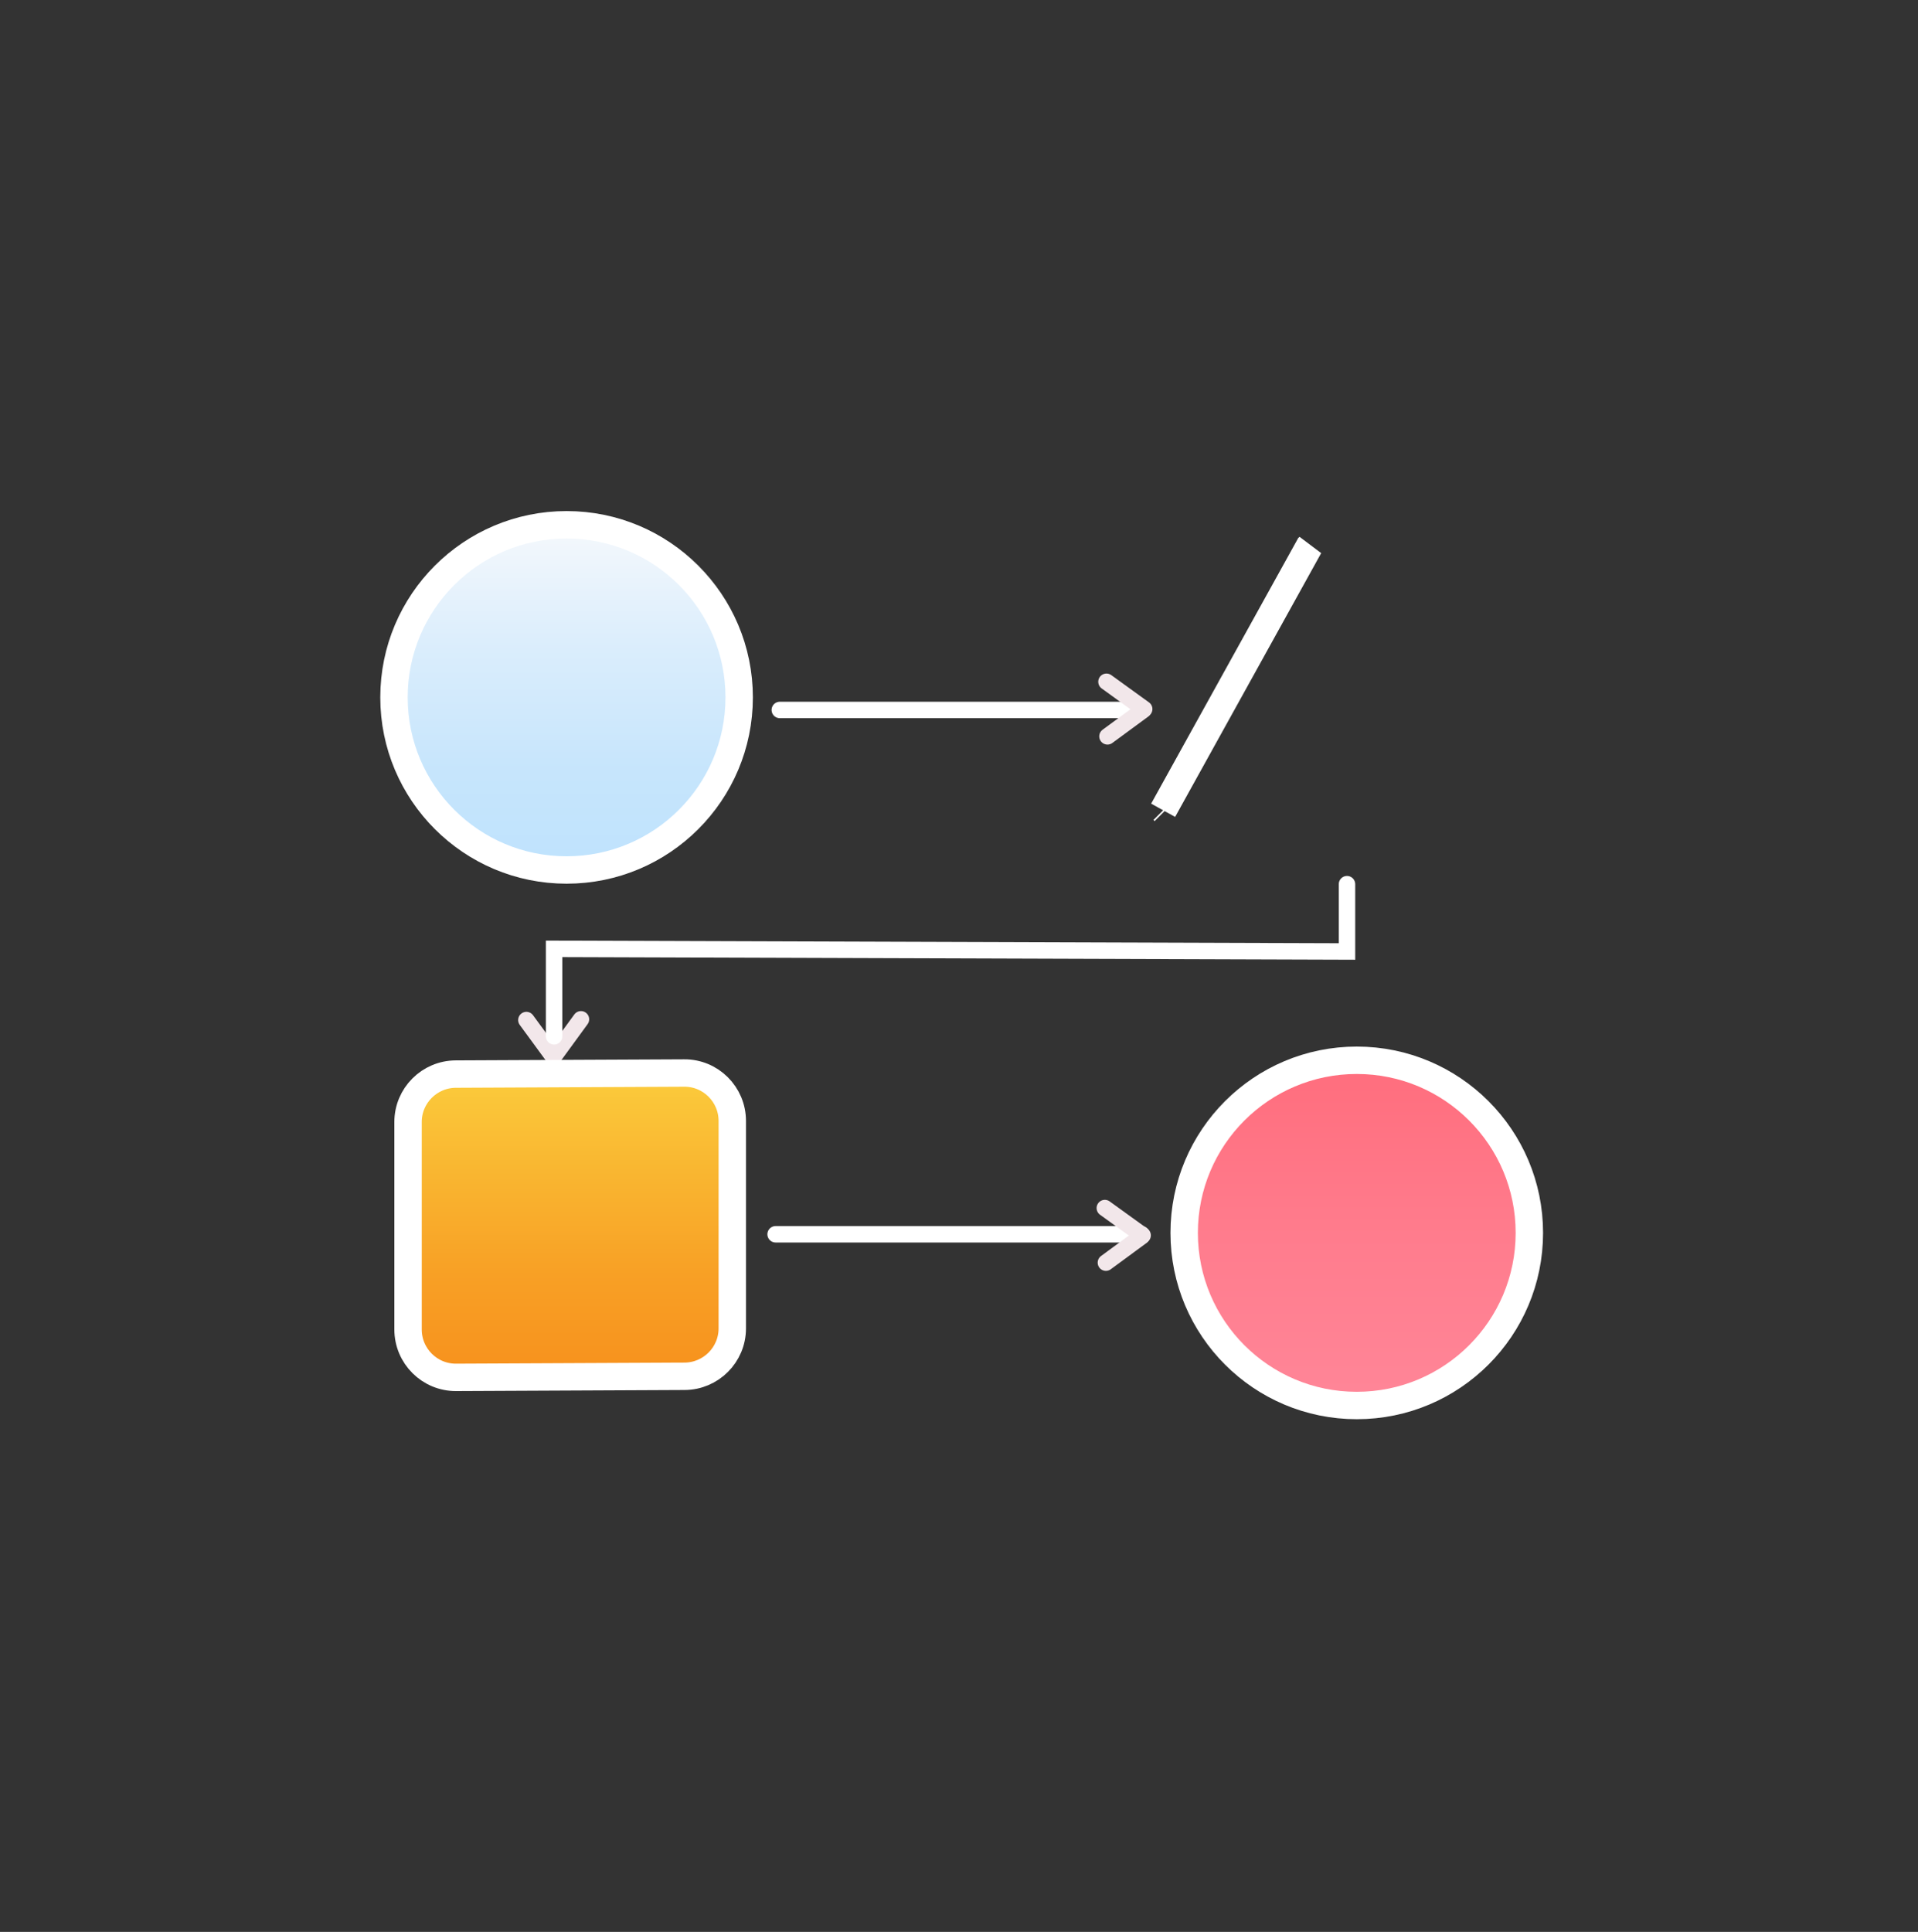
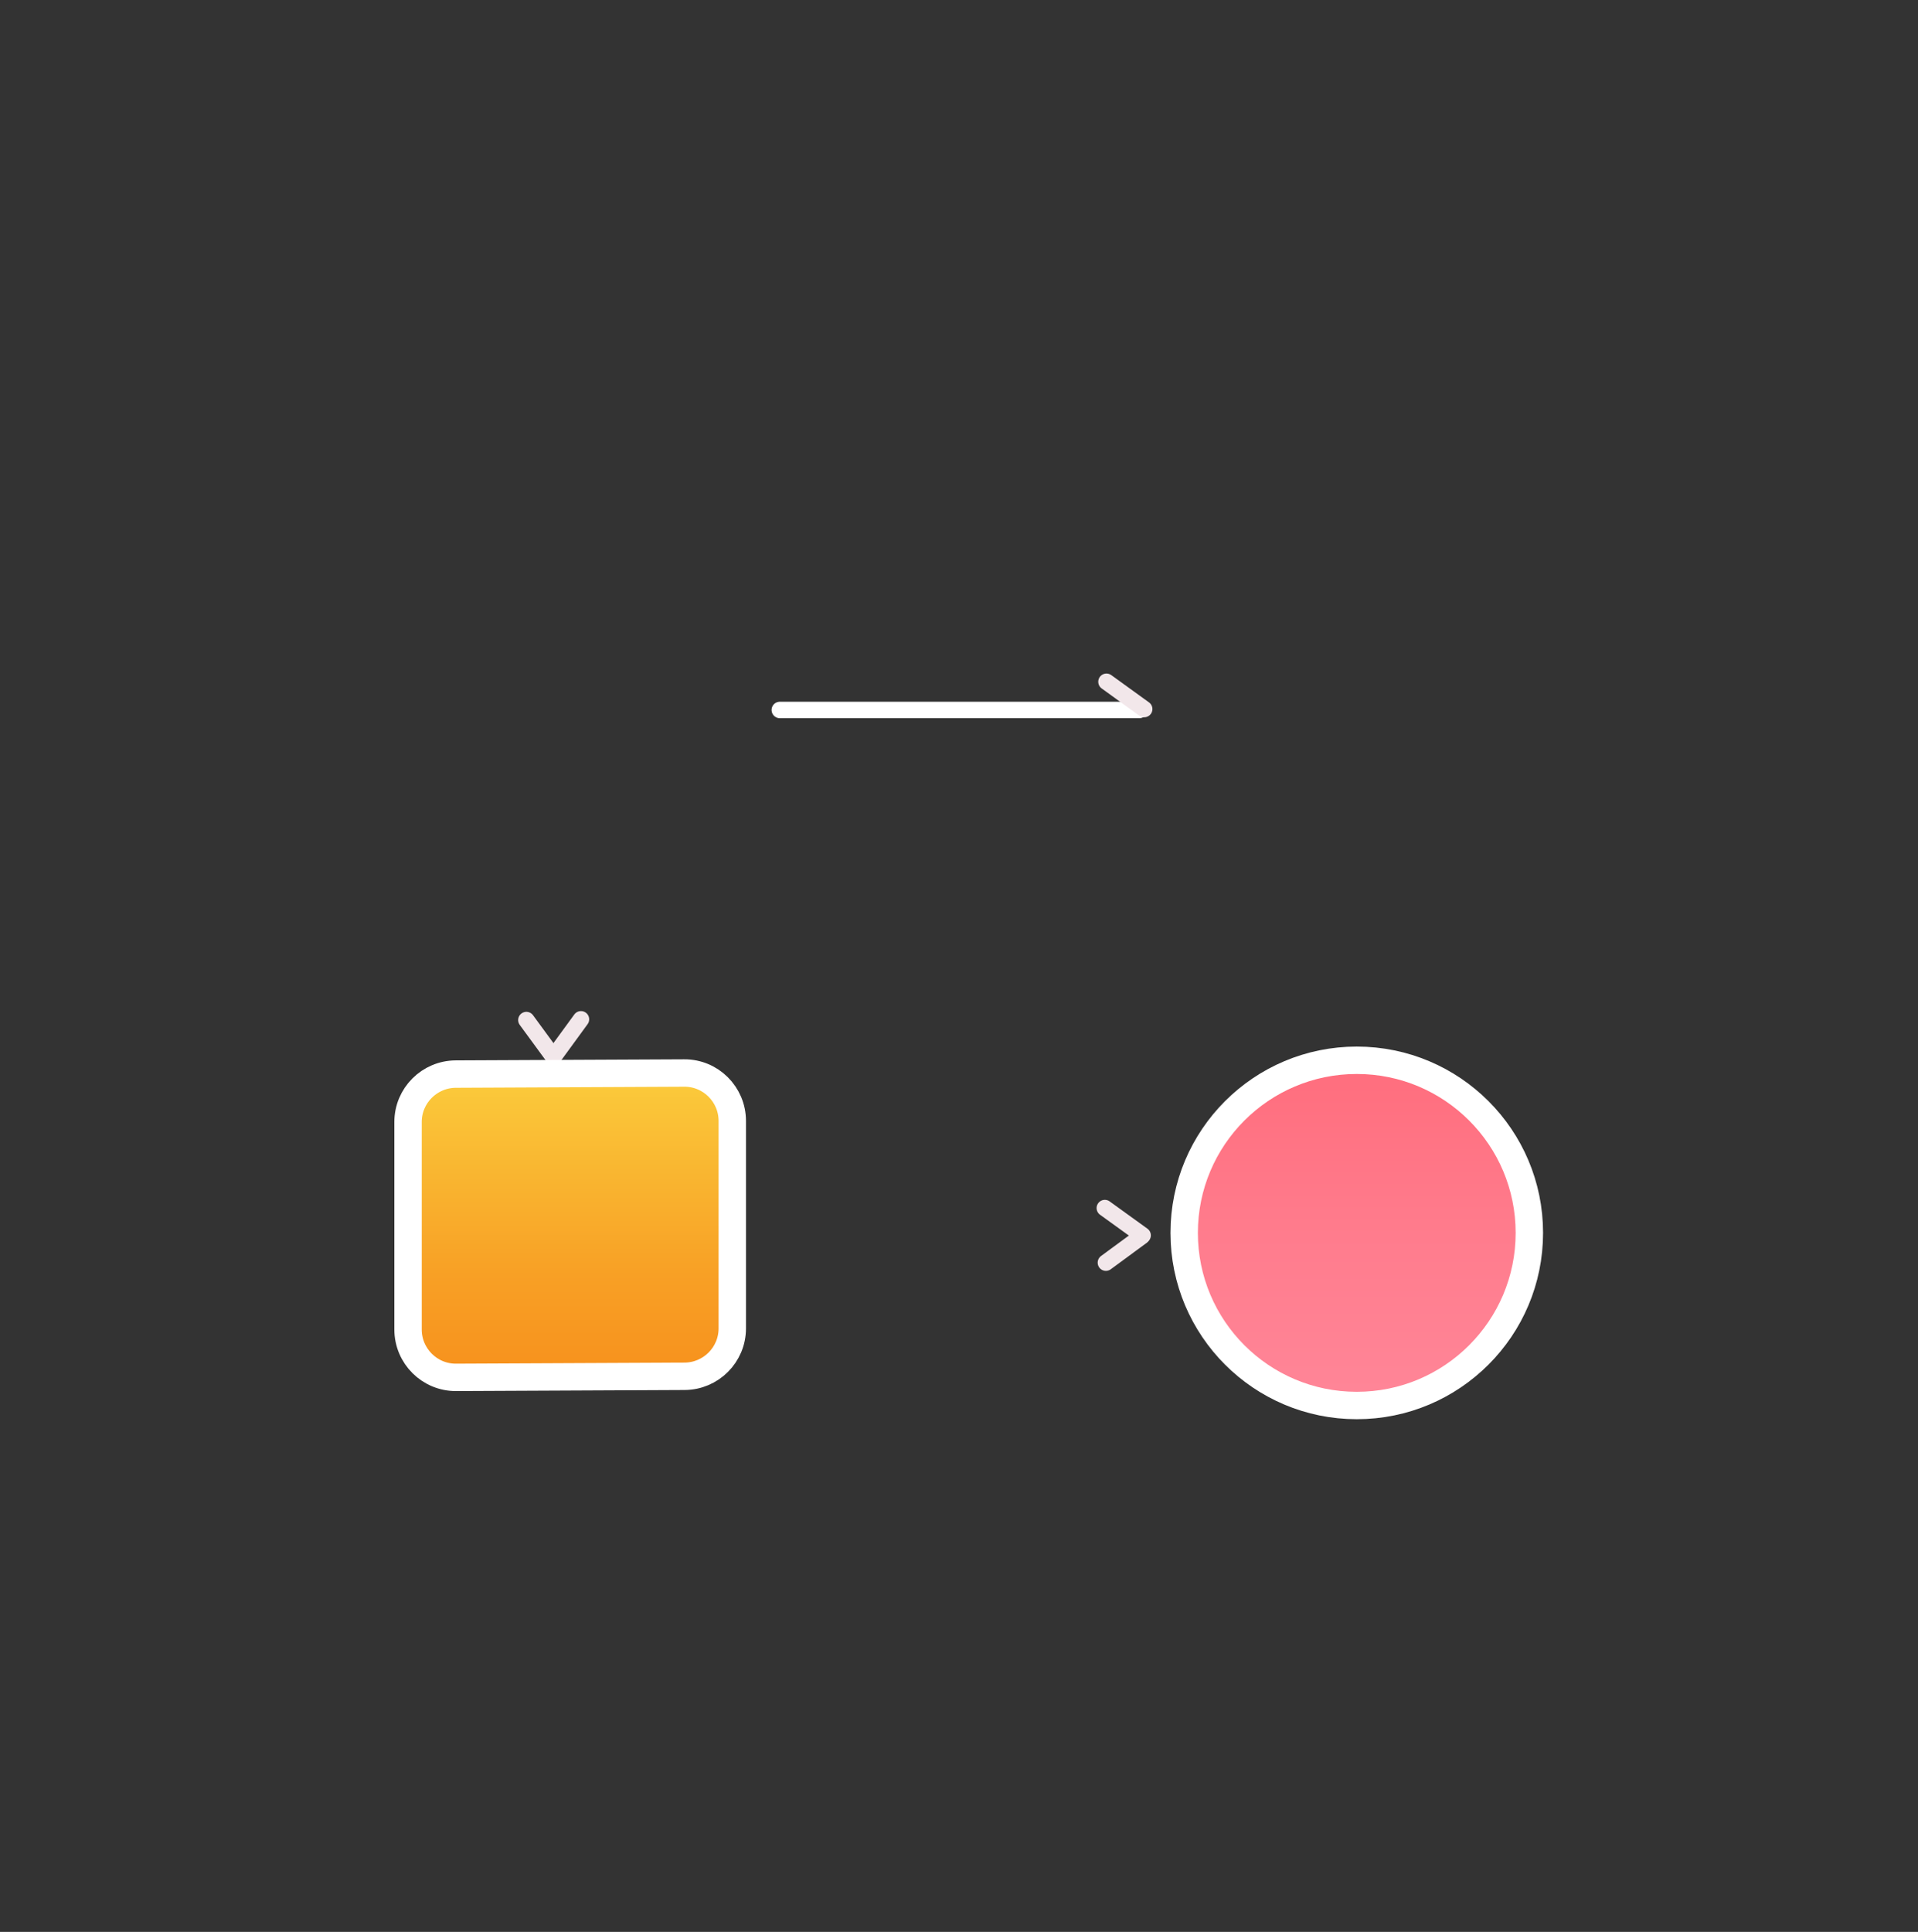
<svg xmlns="http://www.w3.org/2000/svg" width="140" height="141" viewBox="0 0 140 141" fill="none">
  <rect x="0" y="0" width="140" height="141" fill="#333333" stroke="none" />
-   <path d="M41.356 63.497C48.314 63.497 53.954 57.856 53.954 50.899C53.954 43.941 48.314 38.301 41.356 38.301C34.399 38.301 28.758 43.941 28.758 50.899C28.758 57.856 34.399 63.497 41.356 63.497Z" fill="url(#paint0_linear_6042_1813)" stroke="white" stroke-width="2" />
  <path d="M99.034 102.581C105.992 102.581 111.632 96.94 111.632 89.983C111.632 83.025 105.992 77.385 99.034 77.385C92.077 77.385 86.436 83.025 86.436 89.983C86.436 96.94 92.077 102.581 99.034 102.581Z" fill="url(#paint1_linear_6042_1813)" stroke="white" stroke-width="2" />
  <path d="M56.92 51.817H83.164" stroke="white" stroke-width="1.2" stroke-miterlimit="10" stroke-linecap="round" />
-   <path d="M56.614 90.085H83.326" stroke="white" stroke-width="1.2" stroke-miterlimit="10" stroke-linecap="round" />
  <path d="M80.644 88.171L83.404 90.163" stroke="#F2E7EA" stroke-width="1.2" stroke-miterlimit="10" stroke-linecap="round" />
  <path d="M80.722 92.155L83.326 90.241" stroke="#F2E7EA" stroke-width="1.2" stroke-miterlimit="10" stroke-linecap="round" />
  <path d="M80.764 49.759L83.518 51.751" stroke="#F2E7EA" stroke-width="1.2" stroke-miterlimit="10" stroke-linecap="round" />
-   <path d="M80.837 53.743L83.441 51.829" stroke="#F2E7EA" stroke-width="1.2" stroke-miterlimit="10" stroke-linecap="round" />
  <path d="M42.406 74.394L40.402 77.142" stroke="#F2E7EA" stroke-width="1.2" stroke-miterlimit="10" stroke-linecap="round" />
  <path d="M38.422 74.449L40.396 77.143" stroke="#F2E7EA" stroke-width="1.2" stroke-miterlimit="10" stroke-linecap="round" />
-   <path d="M40.445 75.637V69.253L98.321 69.445V64.531" stroke="white" stroke-width="1.2" stroke-miterlimit="10" stroke-linecap="round" />
-   <path d="M84.901 59.138L85.266 58.478L95.561 39.886C95.562 39.885 95.562 39.885 95.562 39.885L84.901 59.138ZM84.901 59.138L84.985 59.222L84.901 59.138Z" fill="url(#paint2_linear_6042_1813)" stroke="white" stroke-width="2" />
  <path d="M49.965 100.45L33.301 100.528C33.301 100.528 33.3 100.528 33.299 100.528C31.361 100.544 29.785 98.97 29.785 97.032V81.888C29.785 79.962 31.348 78.401 33.27 78.393C33.27 78.393 33.27 78.393 33.27 78.393L49.934 78.315C49.935 78.315 49.935 78.315 49.936 78.315C51.874 78.299 53.451 79.873 53.451 81.811V96.954C53.451 98.882 51.887 100.442 49.965 100.45ZM49.965 100.45L49.961 99.45M49.965 100.45L49.961 99.45M49.965 100.45L49.965 100.45L49.961 99.45M49.965 100.45L49.961 99.45" fill="url(#paint3_linear_6042_1813)" stroke="white" stroke-width="2" />
  <defs>
    <linearGradient id="paint0_linear_6042_1813" x1="41.356" y1="39.307" x2="41.356" y2="62.497" gradientUnits="userSpaceOnUse">
      <stop stop-color="#F2F7FC" />
      <stop offset="0.35" stop-color="#DAEDFC" />
      <stop offset="0.74" stop-color="#C6E5FC" />
      <stop offset="1" stop-color="#C0E3FD" />
    </linearGradient>
    <linearGradient id="paint1_linear_6042_1813" x1="99.034" y1="78.385" x2="99.034" y2="101.575" gradientUnits="userSpaceOnUse">
      <stop stop-color="#FF6E7E" />
      <stop offset="0.51" stop-color="#FF7C8D" />
      <stop offset="1" stop-color="#FF8597" />
    </linearGradient>
    <linearGradient id="paint2_linear_6042_1813" x1="98.119" y1="61.7" x2="98.117" y2="39.418" gradientUnits="userSpaceOnUse">
      <stop stop-color="#4BD36A" />
      <stop offset="0.01" stop-color="#4AD36A" />
      <stop offset="1" stop-color="#46EB6A" />
    </linearGradient>
    <linearGradient id="paint3_linear_6042_1813" x1="41.615" y1="79.314" x2="41.615" y2="99.528" gradientUnits="userSpaceOnUse">
      <stop stop-color="#FBC93B" />
      <stop offset="0.07" stop-color="#FAC438" />
      <stop offset="0.68" stop-color="#F8A025" />
      <stop offset="1" stop-color="#F7931E" />
    </linearGradient>
  </defs>
</svg>